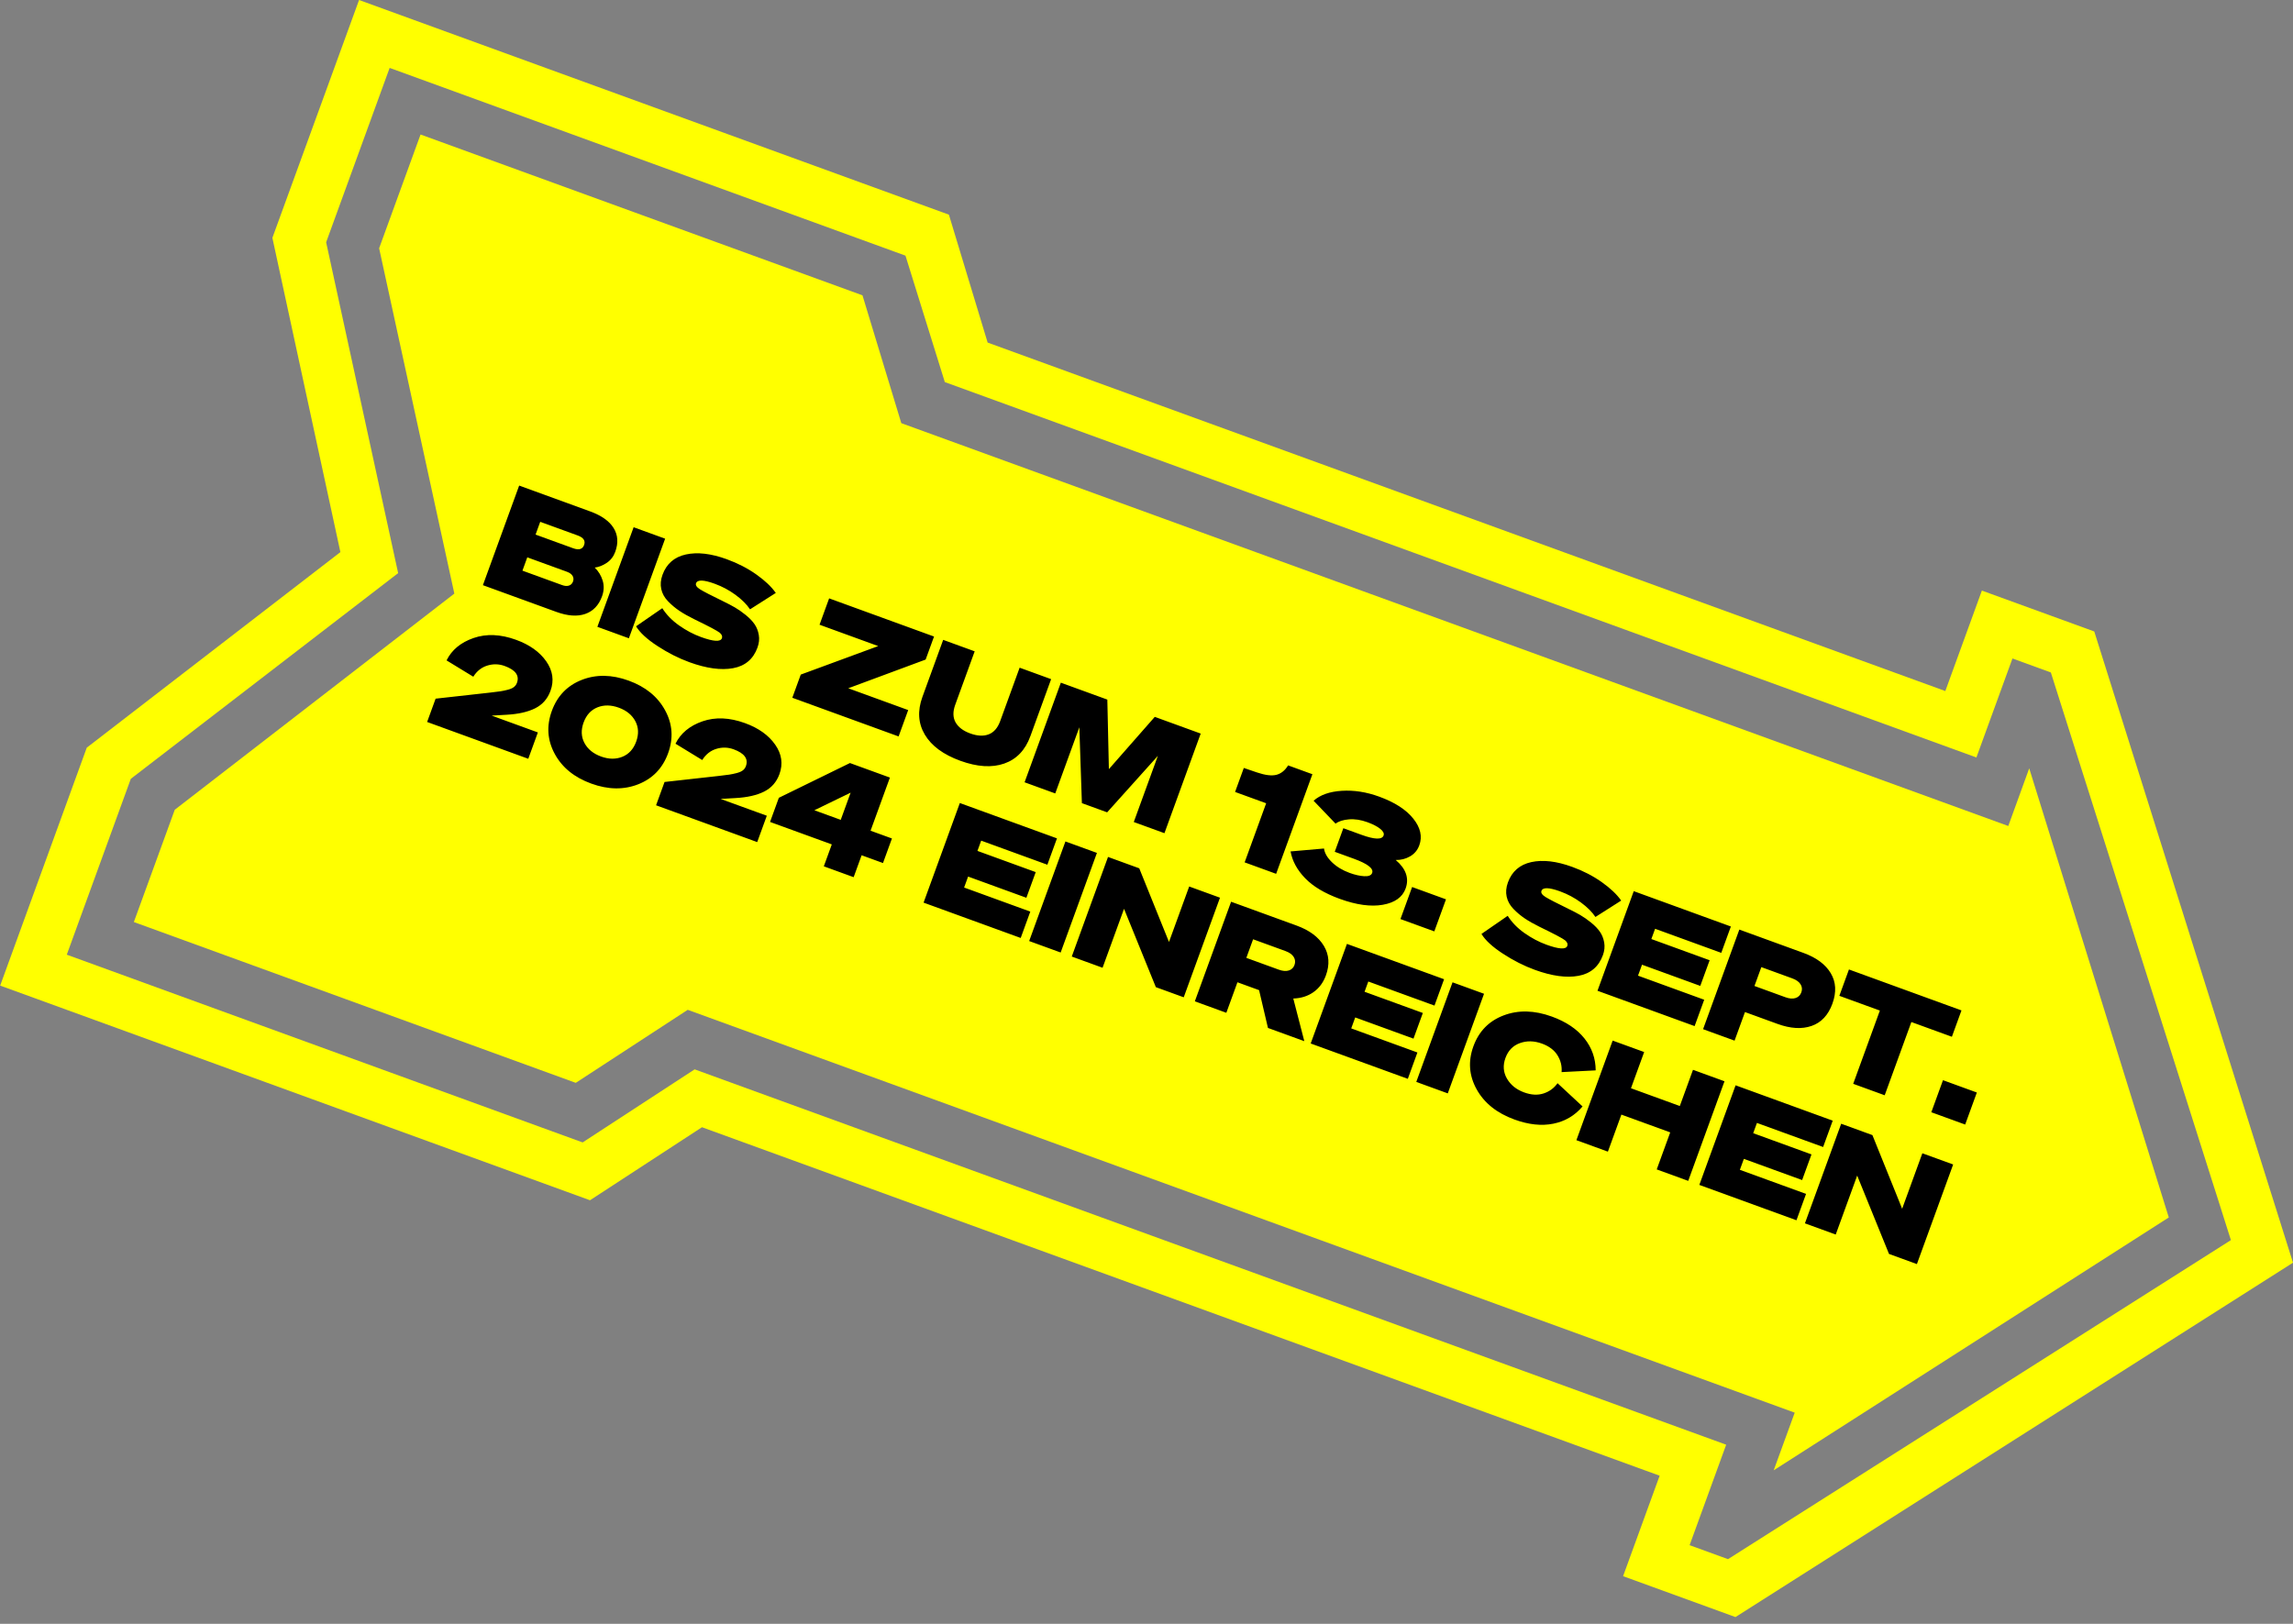
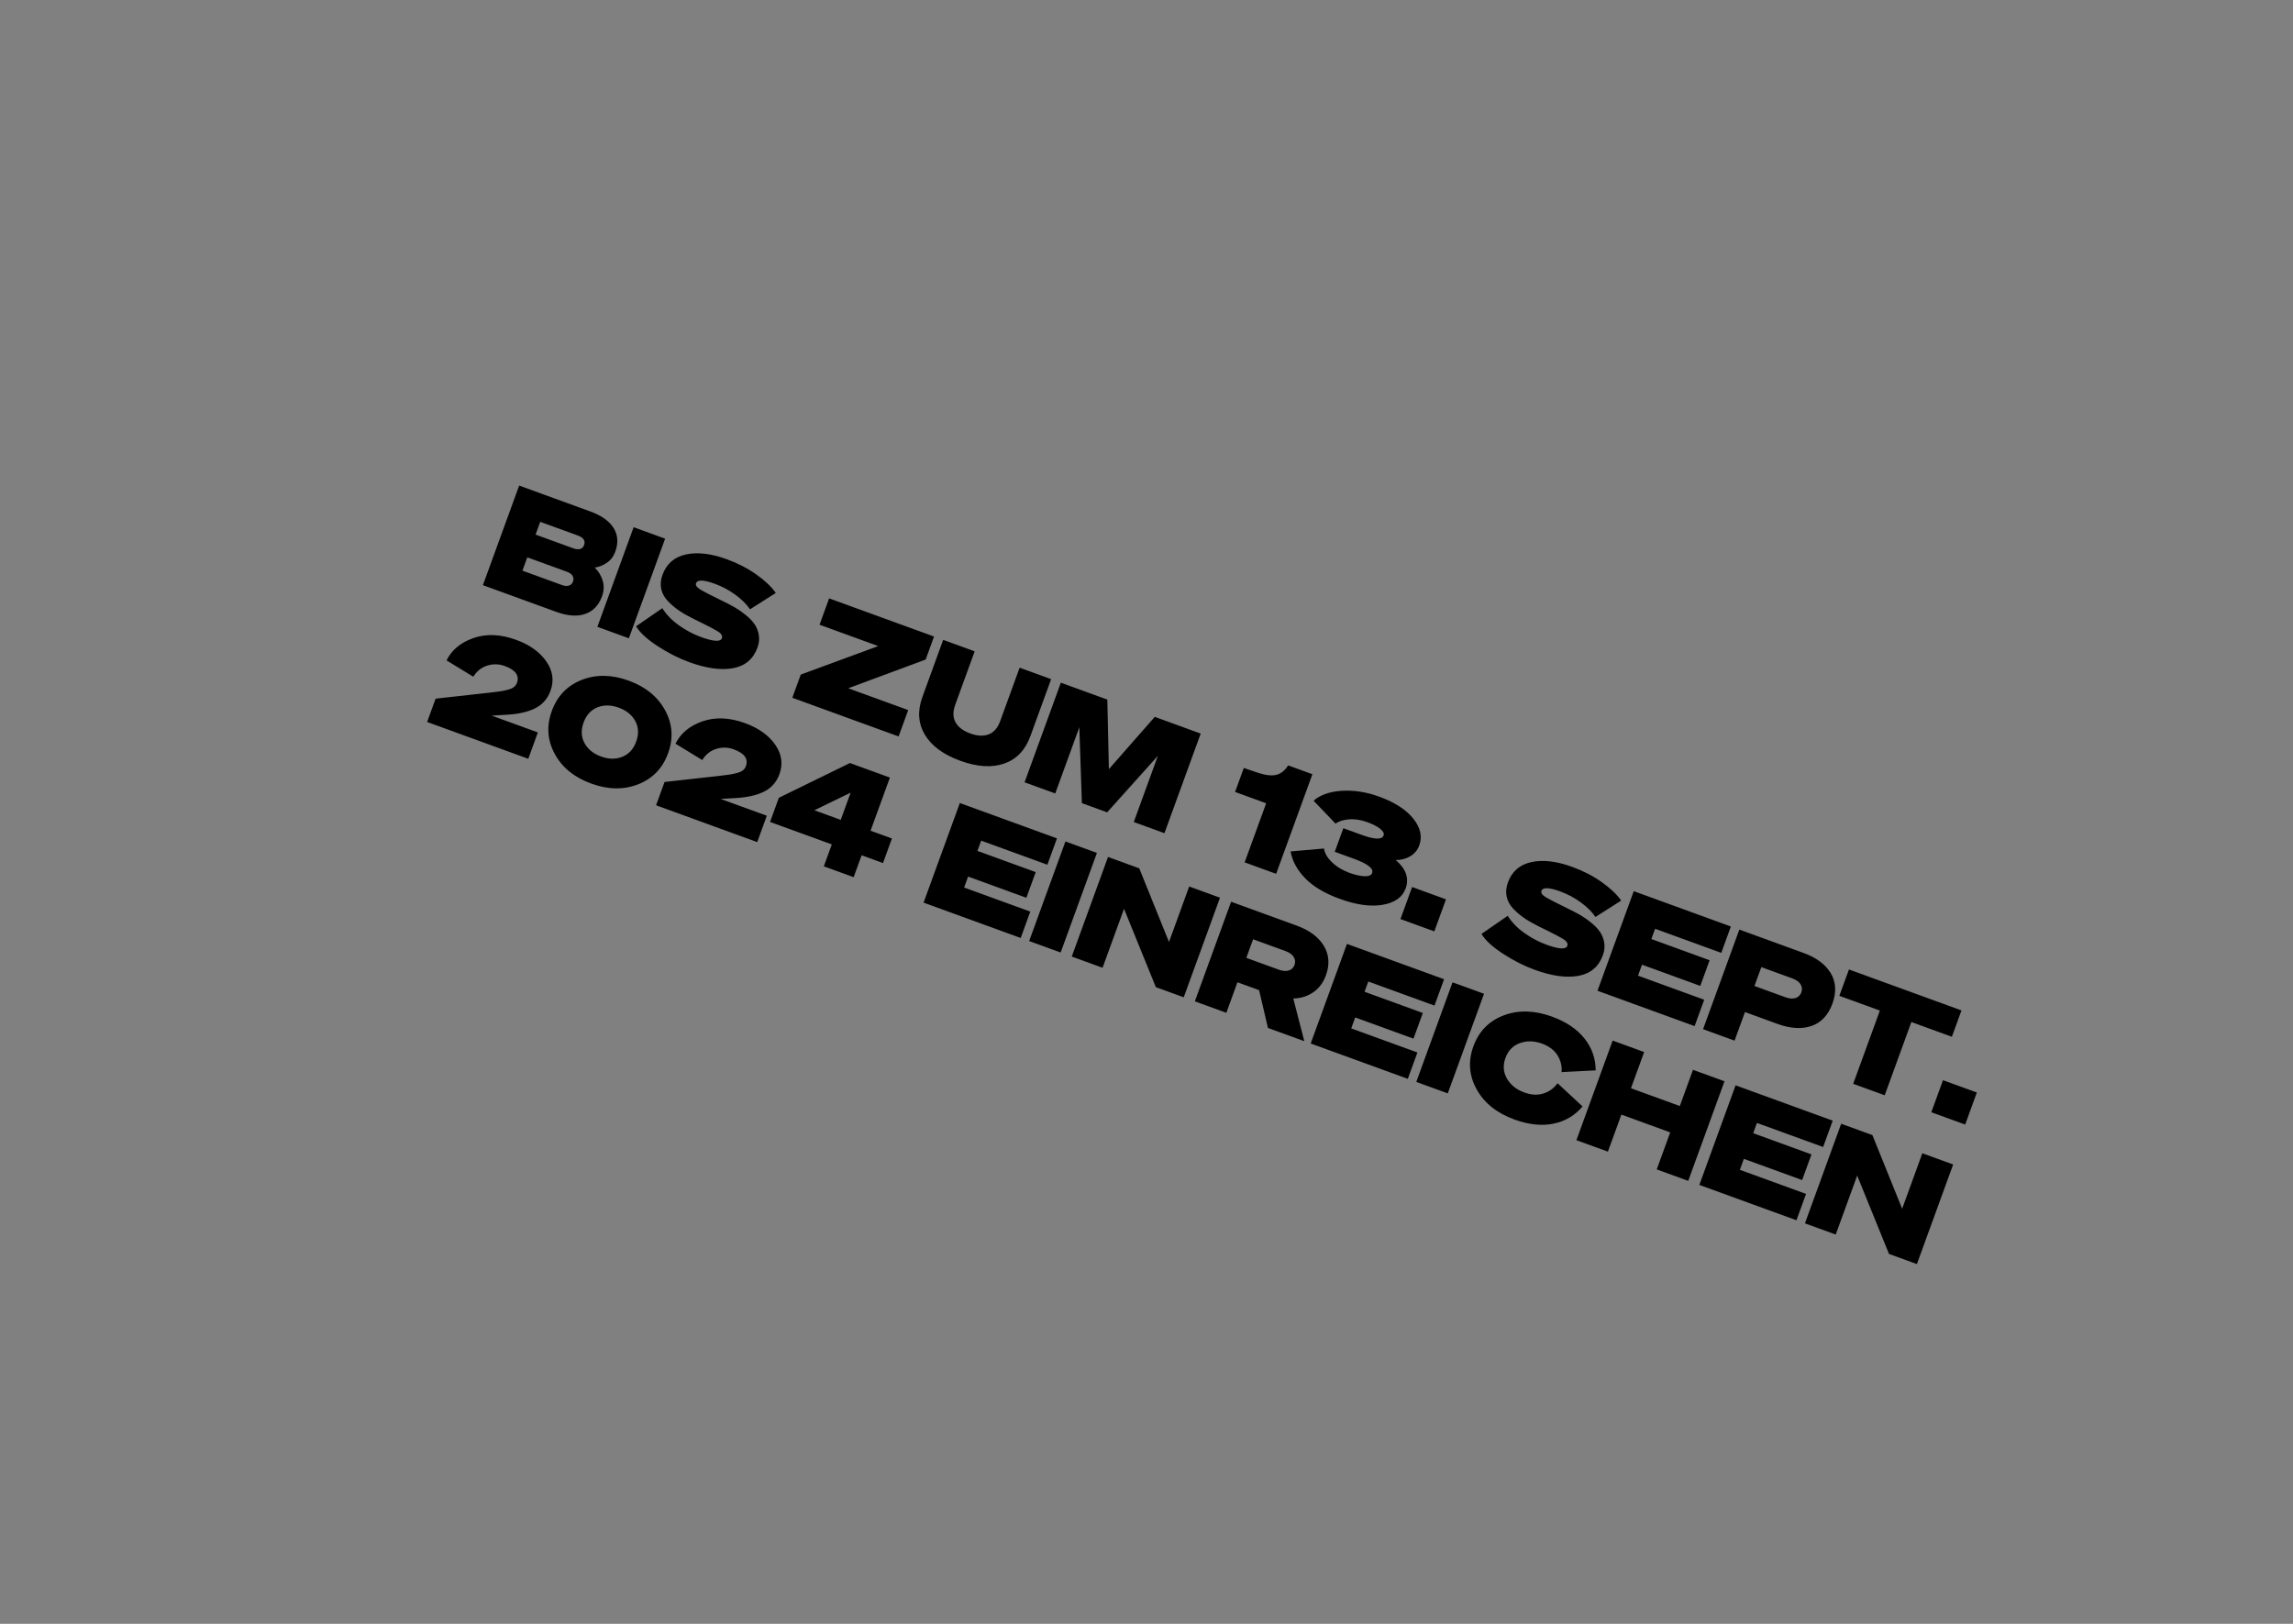
<svg xmlns="http://www.w3.org/2000/svg" width="264px" height="187px" viewBox="0 0 264 187" version="1.1">
  <rect x="0" y="0" width="264" height="187" fill="#808080" stroke="none" />
  <title>awards-hero-banner--yellow</title>
  <g id="Page-1" stroke="none" stroke-width="1" fill="none" fill-rule="evenodd">
    <g id="awards-hero-banner--yellow" fill-rule="nonzero">
      <g id="tickets" transform="translate(132, 93.5) scale(-1, 1) translate(-132, -93.5) " fill="#FFFF00">
-         <path d="M211.69,68.36 L220.35,28.59 L215.58,15.49 L164.7,34.01 L160.23,48.73 L32.78,95.12 L30.37,88.48 L14.3,140.2 L59.79,169.32 L57.37,162.68 L184.82,116.29 L197.71,124.7 L248.59,106.18 L243.88,93.25 L211.68,68.35 L211.69,68.36 Z M254.01,86.1 L224.81,63.58 L232.64,27.39 L222.66,0 L154.75,24.72 L150.29,39.45 L40.03,79.58 L35.82,68.01 L22.88,72.72 L0,145.41 L64.19,186.22 L77.13,181.51 L72.92,169.94 L183.18,129.81 L196.07,138.22 L263.98,113.5 L254.01,86.1 L254.01,86.1 Z M184.04,123.14 L65.26,166.37 L69.47,177.94 L65.05,179.55 L7.15,142.81 L27.88,77.44 L32.3,75.83 L36.45,87.23 L155.22,44 L159.75,29.44 L219.14,7.82 L226.45,27.9 L218.16,66 L248.94,89.69 L256.31,109.94 L196.92,131.56 L184.03,123.15 L184.04,123.14 Z" id="Shape" />
-       </g>
+         </g>
      <path d="M58.316,98.181 C59.71,98.181 60.781,97.875 61.529,97.263 C62.277,96.651 62.651,95.795 62.651,94.696 C62.651,94.039 62.469,93.466 62.107,92.979 C61.744,92.492 61.285,92.123 60.73,91.874 C61.149,91.659 61.52,91.33 61.843,90.888 C62.166,90.446 62.328,89.936 62.328,89.358 C62.328,88.27 61.956,87.434 61.214,86.85 C60.472,86.267 59.409,85.975 58.027,85.975 L49.323,85.975 L49.323,98.181 L58.316,98.181 Z M57.619,90.633 L53.029,90.633 L53.029,89.069 L57.619,89.069 C58.333,89.069 58.69,89.33 58.69,89.851 C58.69,90.372 58.333,90.633 57.619,90.633 Z M57.891,95.053 L53.029,95.053 L53.029,93.421 L57.891,93.421 C58.219,93.421 58.474,93.495 58.656,93.642 C58.837,93.789 58.928,93.988 58.928,94.237 C58.928,94.486 58.837,94.685 58.656,94.832 C58.474,94.979 58.219,95.053 57.891,95.053 Z M67.207,98.181 L67.207,85.975 L63.348,85.975 L63.348,98.181 L67.207,98.181 Z M74.704,98.385 C76.789,98.385 78.441,98.028 79.659,97.314 C80.877,96.6 81.487,95.535 81.487,94.118 C81.487,93.585 81.368,93.112 81.13,92.698 C80.892,92.285 80.597,91.953 80.246,91.704 C79.894,91.455 79.455,91.239 78.928,91.058 C78.401,90.877 77.914,90.746 77.466,90.667 C77.018,90.588 76.511,90.52 75.945,90.463 C74.415,90.304 73.426,90.177 72.978,90.08 C72.53,89.984 72.307,89.817 72.307,89.579 C72.307,89.126 72.987,88.899 74.347,88.899 C75.265,88.899 76.16,89.026 77.033,89.281 C77.905,89.536 78.619,89.868 79.175,90.276 L81.317,87.488 C80.603,86.989 79.656,86.578 78.478,86.255 C77.299,85.932 76.035,85.771 74.687,85.771 C72.76,85.771 71.221,86.136 70.071,86.867 C68.921,87.598 68.346,88.638 68.346,89.987 C68.346,90.599 68.487,91.129 68.771,91.576 C69.054,92.024 69.456,92.375 69.978,92.63 C70.499,92.885 71.034,93.081 71.584,93.217 C72.134,93.353 72.771,93.461 73.497,93.54 C75.378,93.733 76.483,93.886 76.812,93.999 C77.118,94.112 77.271,94.282 77.271,94.509 C77.271,94.974 76.5,95.206 74.959,95.206 C74.041,95.206 73.1,95.076 72.137,94.815 C71.173,94.554 70.34,94.152 69.638,93.608 L67.513,96.6 C68.17,97.133 69.201,97.563 70.607,97.892 C72.012,98.221 73.378,98.385 74.704,98.385 Z M100.255,98.181 L100.255,94.951 L92.911,94.951 L100.153,88.797 L100.153,85.975 L87.301,85.975 L87.301,89.205 L94.492,89.205 L87.233,95.342 L87.233,98.181 L100.255,98.181 Z M107.888,98.385 C109.962,98.385 111.582,97.909 112.75,96.957 C113.917,96.005 114.501,94.673 114.501,92.962 L114.501,85.975 L110.642,85.975 L110.642,92.52 C110.642,93.359 110.401,93.988 109.919,94.407 C109.437,94.826 108.76,95.036 107.888,95.036 C107.015,95.036 106.338,94.826 105.856,94.407 C105.374,93.988 105.134,93.359 105.134,92.52 L105.134,85.975 L101.275,85.975 L101.275,92.962 C101.275,94.673 101.858,96.005 103.026,96.957 C104.193,97.909 105.814,98.385 107.888,98.385 Z M119.448,98.181 L119.448,90.072 L122.712,98.181 L125.806,98.181 L129.07,90.072 L129.07,98.181 L132.827,98.181 L132.827,85.975 L127.2,85.975 L124.293,93.438 L121.386,85.975 L115.691,85.975 L115.691,98.181 L119.448,98.181 Z M146.512,98.181 L146.512,85.975 L143.537,85.975 C143.401,86.644 143.103,87.137 142.644,87.454 C142.185,87.771 141.457,87.941 140.46,87.964 L138.845,87.998 L138.845,90.939 L142.653,90.939 L142.653,98.181 L146.512,98.181 Z M154.366,98.385 C156.417,98.385 158.052,98.034 159.27,97.331 C160.488,96.628 161.098,95.744 161.098,94.679 C161.098,93.421 160.367,92.52 158.905,91.976 C159.471,91.783 159.942,91.463 160.316,91.015 C160.69,90.568 160.877,90.049 160.877,89.46 C160.877,88.383 160.31,87.499 159.177,86.808 C158.043,86.117 156.525,85.771 154.621,85.771 C153.057,85.771 151.631,86.051 150.345,86.612 C149.059,87.173 148.172,87.902 147.685,88.797 L150.966,90.412 C151.204,90.038 151.626,89.709 152.232,89.426 C152.838,89.143 153.544,89.001 154.349,89.001 C155.029,89.001 155.578,89.072 155.998,89.213 C156.417,89.355 156.627,89.551 156.627,89.8 C156.627,90.333 155.816,90.599 154.196,90.599 L151.986,90.599 L151.986,93.489 L154.315,93.489 C156.015,93.489 156.865,93.761 156.865,94.305 C156.865,94.6 156.624,94.821 156.142,94.968 C155.66,95.115 155.091,95.189 154.434,95.189 C153.561,95.189 152.782,95.036 152.096,94.73 C151.41,94.424 150.943,94.033 150.694,93.557 L147.192,95.189 C147.758,96.164 148.637,96.94 149.827,97.518 C151.017,98.096 152.53,98.385 154.366,98.385 Z M165.892,98.181 L165.892,94.254 L161.744,94.254 L161.744,98.181 L165.892,98.181 Z M178.285,98.385 C180.37,98.385 182.022,98.028 183.24,97.314 C184.458,96.6 185.068,95.535 185.068,94.118 C185.068,93.585 184.949,93.112 184.711,92.698 C184.473,92.285 184.178,91.953 183.827,91.704 C183.475,91.455 183.036,91.239 182.509,91.058 C181.982,90.877 181.495,90.746 181.047,90.667 C180.599,90.588 180.092,90.52 179.526,90.463 C177.996,90.304 177.007,90.177 176.559,90.08 C176.111,89.984 175.888,89.817 175.888,89.579 C175.888,89.126 176.568,88.899 177.928,88.899 C178.846,88.899 179.741,89.026 180.614,89.281 C181.486,89.536 182.2,89.868 182.756,90.276 L184.898,87.488 C184.184,86.989 183.237,86.578 182.059,86.255 C180.88,85.932 179.616,85.771 178.268,85.771 C176.341,85.771 174.802,86.136 173.652,86.867 C172.502,87.598 171.927,88.638 171.927,89.987 C171.927,90.599 172.068,91.129 172.352,91.576 C172.635,92.024 173.037,92.375 173.559,92.63 C174.08,92.885 174.615,93.081 175.165,93.217 C175.715,93.353 176.352,93.461 177.078,93.54 C178.959,93.733 180.064,93.886 180.393,93.999 C180.699,94.112 180.852,94.282 180.852,94.509 C180.852,94.974 180.081,95.206 178.54,95.206 C177.622,95.206 176.681,95.076 175.718,94.815 C174.754,94.554 173.921,94.152 173.219,93.608 L171.094,96.6 C171.751,97.133 172.782,97.563 174.188,97.892 C175.593,98.221 176.959,98.385 178.285,98.385 Z M197.784,98.181 L197.784,94.951 L189.675,94.951 L189.675,93.608 L196.815,93.608 L196.815,90.463 L189.675,90.463 L189.675,89.205 L197.784,89.205 L197.784,85.975 L185.884,85.975 L185.884,98.181 L197.784,98.181 Z M202.68,98.181 L202.68,94.679 L206.675,94.679 C208.261,94.679 209.514,94.305 210.432,93.557 C211.35,92.809 211.809,91.732 211.809,90.327 C211.809,88.922 211.35,87.845 210.432,87.097 C209.514,86.349 208.261,85.975 206.675,85.975 L198.821,85.975 L198.821,98.181 L202.68,98.181 Z M206.471,91.483 L202.68,91.483 L202.68,89.171 L206.471,89.171 C206.958,89.171 207.335,89.276 207.601,89.485 C207.867,89.695 208.001,89.976 208.001,90.327 C208.001,90.678 207.867,90.959 207.601,91.168 C207.335,91.378 206.958,91.483 206.471,91.483 Z M221.074,98.181 L221.074,89.205 L226.038,89.205 L226.038,85.975 L212.251,85.975 L212.251,89.205 L217.215,89.205 L217.215,98.181 L221.074,98.181 Z M230.934,98.181 L230.934,94.254 L226.786,94.254 L226.786,98.181 L230.934,98.181 Z M61.07,115.181 L61.07,111.951 L55.409,111.951 L56.99,111.271 C58.236,110.738 59.183,110.129 59.829,109.443 C60.475,108.758 60.798,107.928 60.798,106.953 C60.798,105.695 60.256,104.686 59.174,103.927 C58.092,103.168 56.723,102.788 55.069,102.788 C53.165,102.788 51.606,103.281 50.394,104.267 C49.181,105.253 48.501,106.415 48.354,107.752 L51.89,108.466 C52.048,107.718 52.408,107.131 52.969,106.706 C53.53,106.281 54.162,106.069 54.865,106.069 C56.191,106.069 56.854,106.517 56.854,107.412 C56.854,107.616 56.8,107.806 56.692,107.981 C56.584,108.157 56.395,108.338 56.123,108.525 C55.851,108.712 55.604,108.865 55.383,108.984 C55.162,109.103 54.814,109.282 54.338,109.52 L48.677,112.325 L48.677,115.181 L61.07,115.181 Z M68.856,115.385 C70.93,115.385 72.635,114.793 73.973,113.608 C75.31,112.424 75.979,110.914 75.979,109.078 C75.979,107.242 75.31,105.735 73.973,104.556 C72.635,103.366 70.93,102.771 68.856,102.771 C66.782,102.771 65.076,103.363 63.739,104.547 C62.401,105.732 61.733,107.242 61.733,109.078 C61.733,110.914 62.401,112.424 63.739,113.608 C65.076,114.793 66.782,115.385 68.856,115.385 Z M68.856,112.07 C67.904,112.07 67.127,111.801 66.527,111.262 C65.926,110.724 65.626,109.996 65.626,109.078 C65.626,108.16 65.926,107.432 66.527,106.893 C67.127,106.355 67.904,106.086 68.856,106.086 C69.796,106.086 70.567,106.355 71.168,106.893 C71.768,107.432 72.069,108.16 72.069,109.078 C72.069,109.996 71.768,110.724 71.168,111.262 C70.567,111.801 69.796,112.07 68.856,112.07 Z M89.12,115.181 L89.12,111.951 L83.459,111.951 L85.04,111.271 C86.286,110.738 87.233,110.129 87.879,109.443 C88.525,108.758 88.848,107.928 88.848,106.953 C88.848,105.695 88.306,104.686 87.224,103.927 C86.142,103.168 84.773,102.788 83.119,102.788 C81.215,102.788 79.656,103.281 78.444,104.267 C77.231,105.253 76.551,106.415 76.404,107.752 L79.94,108.466 C80.098,107.718 80.458,107.131 81.019,106.706 C81.58,106.281 82.212,106.069 82.915,106.069 C84.241,106.069 84.904,106.517 84.904,107.412 C84.904,107.616 84.85,107.806 84.742,107.981 C84.634,108.157 84.445,108.338 84.173,108.525 C83.901,108.712 83.654,108.865 83.433,108.984 C83.212,109.103 82.864,109.282 82.388,109.52 L76.727,112.325 L76.727,115.181 L89.12,115.181 Z M100.935,115.181 L100.935,112.495 L103.553,112.495 L103.553,109.486 L100.935,109.486 L100.935,102.975 L96.039,102.975 L89.715,109.537 L89.715,112.495 L97.28,112.495 L97.28,115.181 L100.935,115.181 Z M97.28,109.486 L94.05,109.486 L97.28,106.154 L97.28,109.486 Z M121.403,115.181 L121.403,111.951 L113.294,111.951 L113.294,110.608 L120.434,110.608 L120.434,107.463 L113.294,107.463 L113.294,106.205 L121.403,106.205 L121.403,102.975 L109.503,102.975 L109.503,115.181 L121.403,115.181 Z M126.299,115.181 L126.299,102.975 L122.44,102.975 L122.44,115.181 L126.299,115.181 Z M131.433,115.181 L131.433,107.956 L137.961,115.181 L141.378,115.181 L141.378,102.975 L137.604,102.975 L137.604,109.775 L131.484,102.975 L127.659,102.975 L127.659,115.181 L131.433,115.181 Z M146.597,115.181 L146.597,111.441 L149.249,111.441 L151.697,115.181 L156.151,115.181 L153.278,110.999 C154.105,110.67 154.748,110.177 155.207,109.52 C155.666,108.863 155.896,108.092 155.896,107.208 C155.896,105.882 155.434,104.845 154.51,104.097 C153.586,103.349 152.337,102.975 150.762,102.975 L142.738,102.975 L142.738,115.181 L146.597,115.181 Z M150.558,108.449 L146.597,108.449 L146.597,106.171 L150.558,106.171 C151.045,106.171 151.422,106.276 151.688,106.485 C151.954,106.695 152.088,106.976 152.088,107.327 C152.088,107.667 151.954,107.939 151.688,108.143 C151.422,108.347 151.045,108.449 150.558,108.449 Z M168.833,115.181 L168.833,111.951 L160.724,111.951 L160.724,110.608 L167.864,110.608 L167.864,107.463 L160.724,107.463 L160.724,106.205 L168.833,106.205 L168.833,102.975 L156.933,102.975 L156.933,115.181 L168.833,115.181 Z M173.729,115.181 L173.729,102.975 L169.87,102.975 L169.87,115.181 L173.729,115.181 Z M181.974,115.385 C183.708,115.385 185.164,115.025 186.343,114.305 C187.521,113.586 188.349,112.58 188.825,111.288 L185.204,109.758 C185.022,110.427 184.654,110.979 184.099,111.415 C183.543,111.852 182.829,112.07 181.957,112.07 C181.005,112.07 180.203,111.798 179.551,111.254 C178.899,110.71 178.574,109.985 178.574,109.078 C178.574,108.171 178.899,107.446 179.551,106.902 C180.203,106.358 181.005,106.086 181.957,106.086 C182.829,106.086 183.543,106.304 184.099,106.74 C184.654,107.177 185.022,107.729 185.204,108.398 L188.825,106.868 C188.349,105.576 187.521,104.57 186.343,103.85 C185.164,103.131 183.708,102.771 181.974,102.771 C179.82,102.771 178.058,103.366 176.687,104.556 C175.327,105.735 174.647,107.242 174.647,109.078 C174.647,110.914 175.329,112.424 176.695,113.608 C178.061,114.793 179.82,115.385 181.974,115.385 Z M193.347,115.181 L193.347,110.642 L199.331,110.642 L199.331,115.181 L203.19,115.181 L203.19,102.975 L199.331,102.975 L199.331,107.412 L193.347,107.412 L193.347,102.975 L189.488,102.975 L189.488,115.181 L193.347,115.181 Z M216.45,115.181 L216.45,111.951 L208.341,111.951 L208.341,110.608 L215.481,110.608 L215.481,107.463 L208.341,107.463 L208.341,106.205 L216.45,106.205 L216.45,102.975 L204.55,102.975 L204.55,115.181 L216.45,115.181 Z M221.261,115.181 L221.261,107.956 L227.789,115.181 L231.206,115.181 L231.206,102.975 L227.432,102.975 L227.432,109.775 L221.312,102.975 L217.487,102.975 L217.487,115.181 L221.261,115.181 Z" id="BISZUM13.SEPT.2024EINREICHEN" fill="#000000" transform="translate(139.78, 100.578) rotate(20) translate(-139.78, -100.578) " />
    </g>
  </g>
</svg>